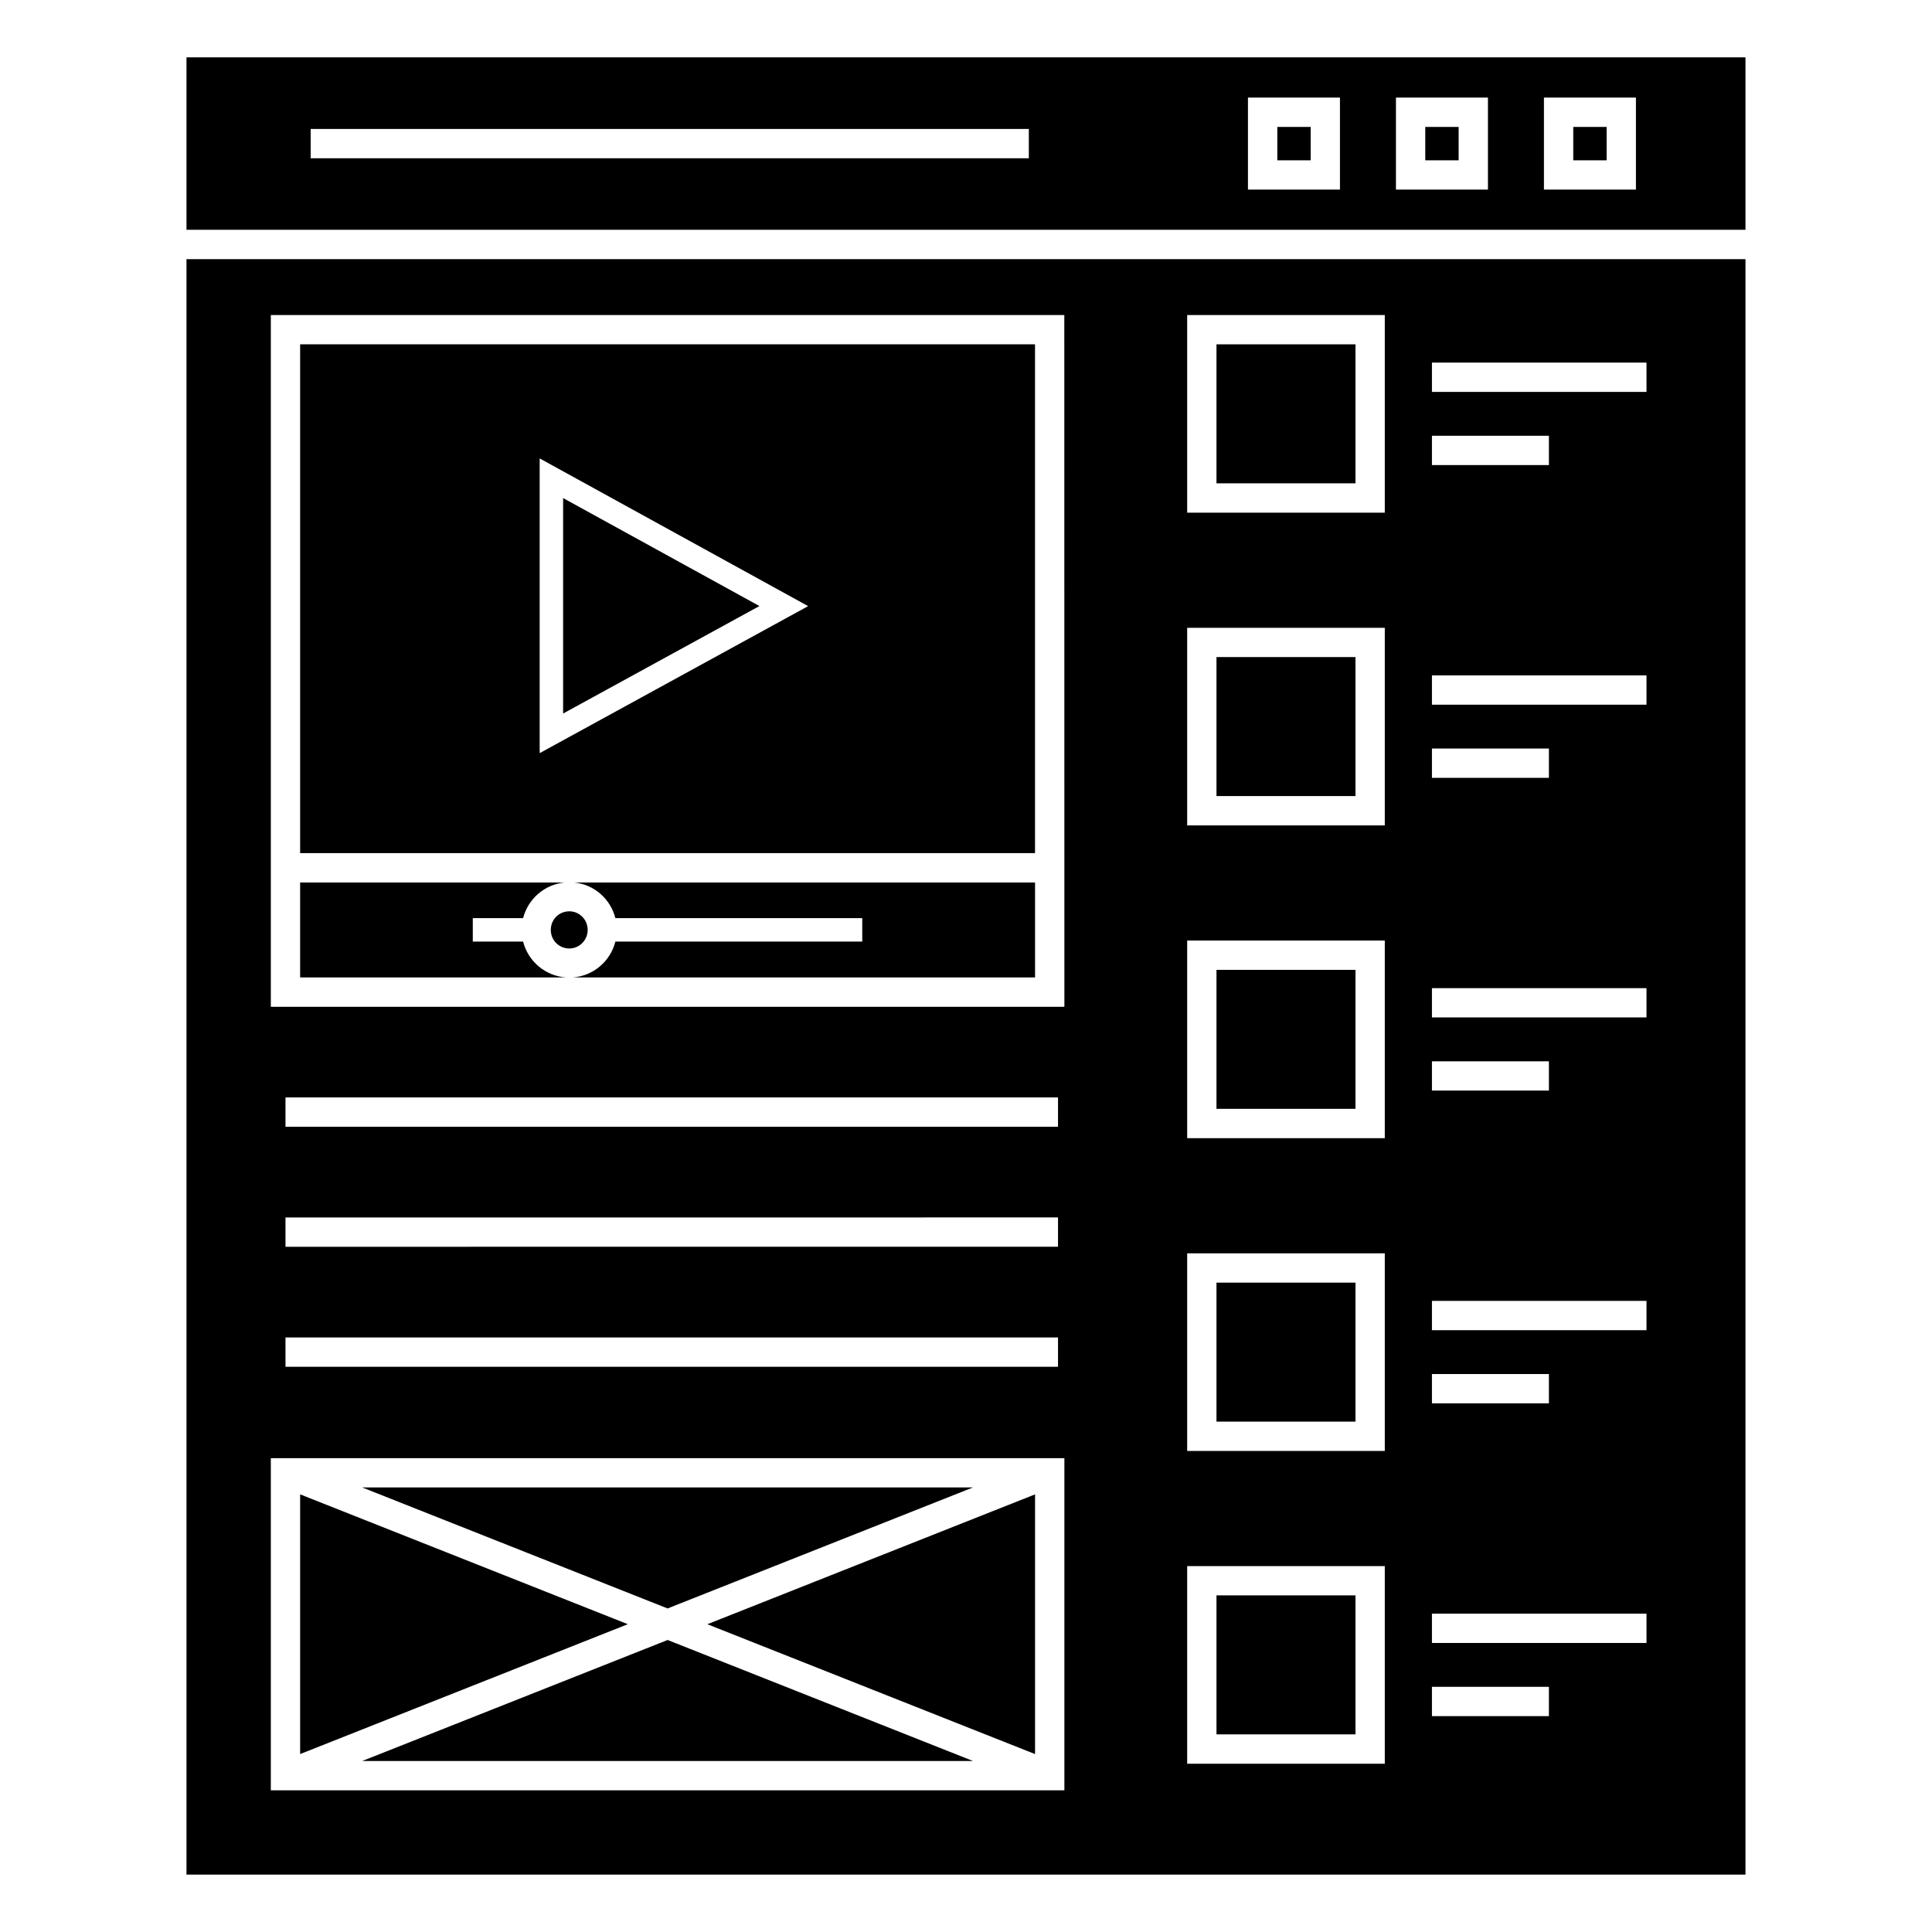
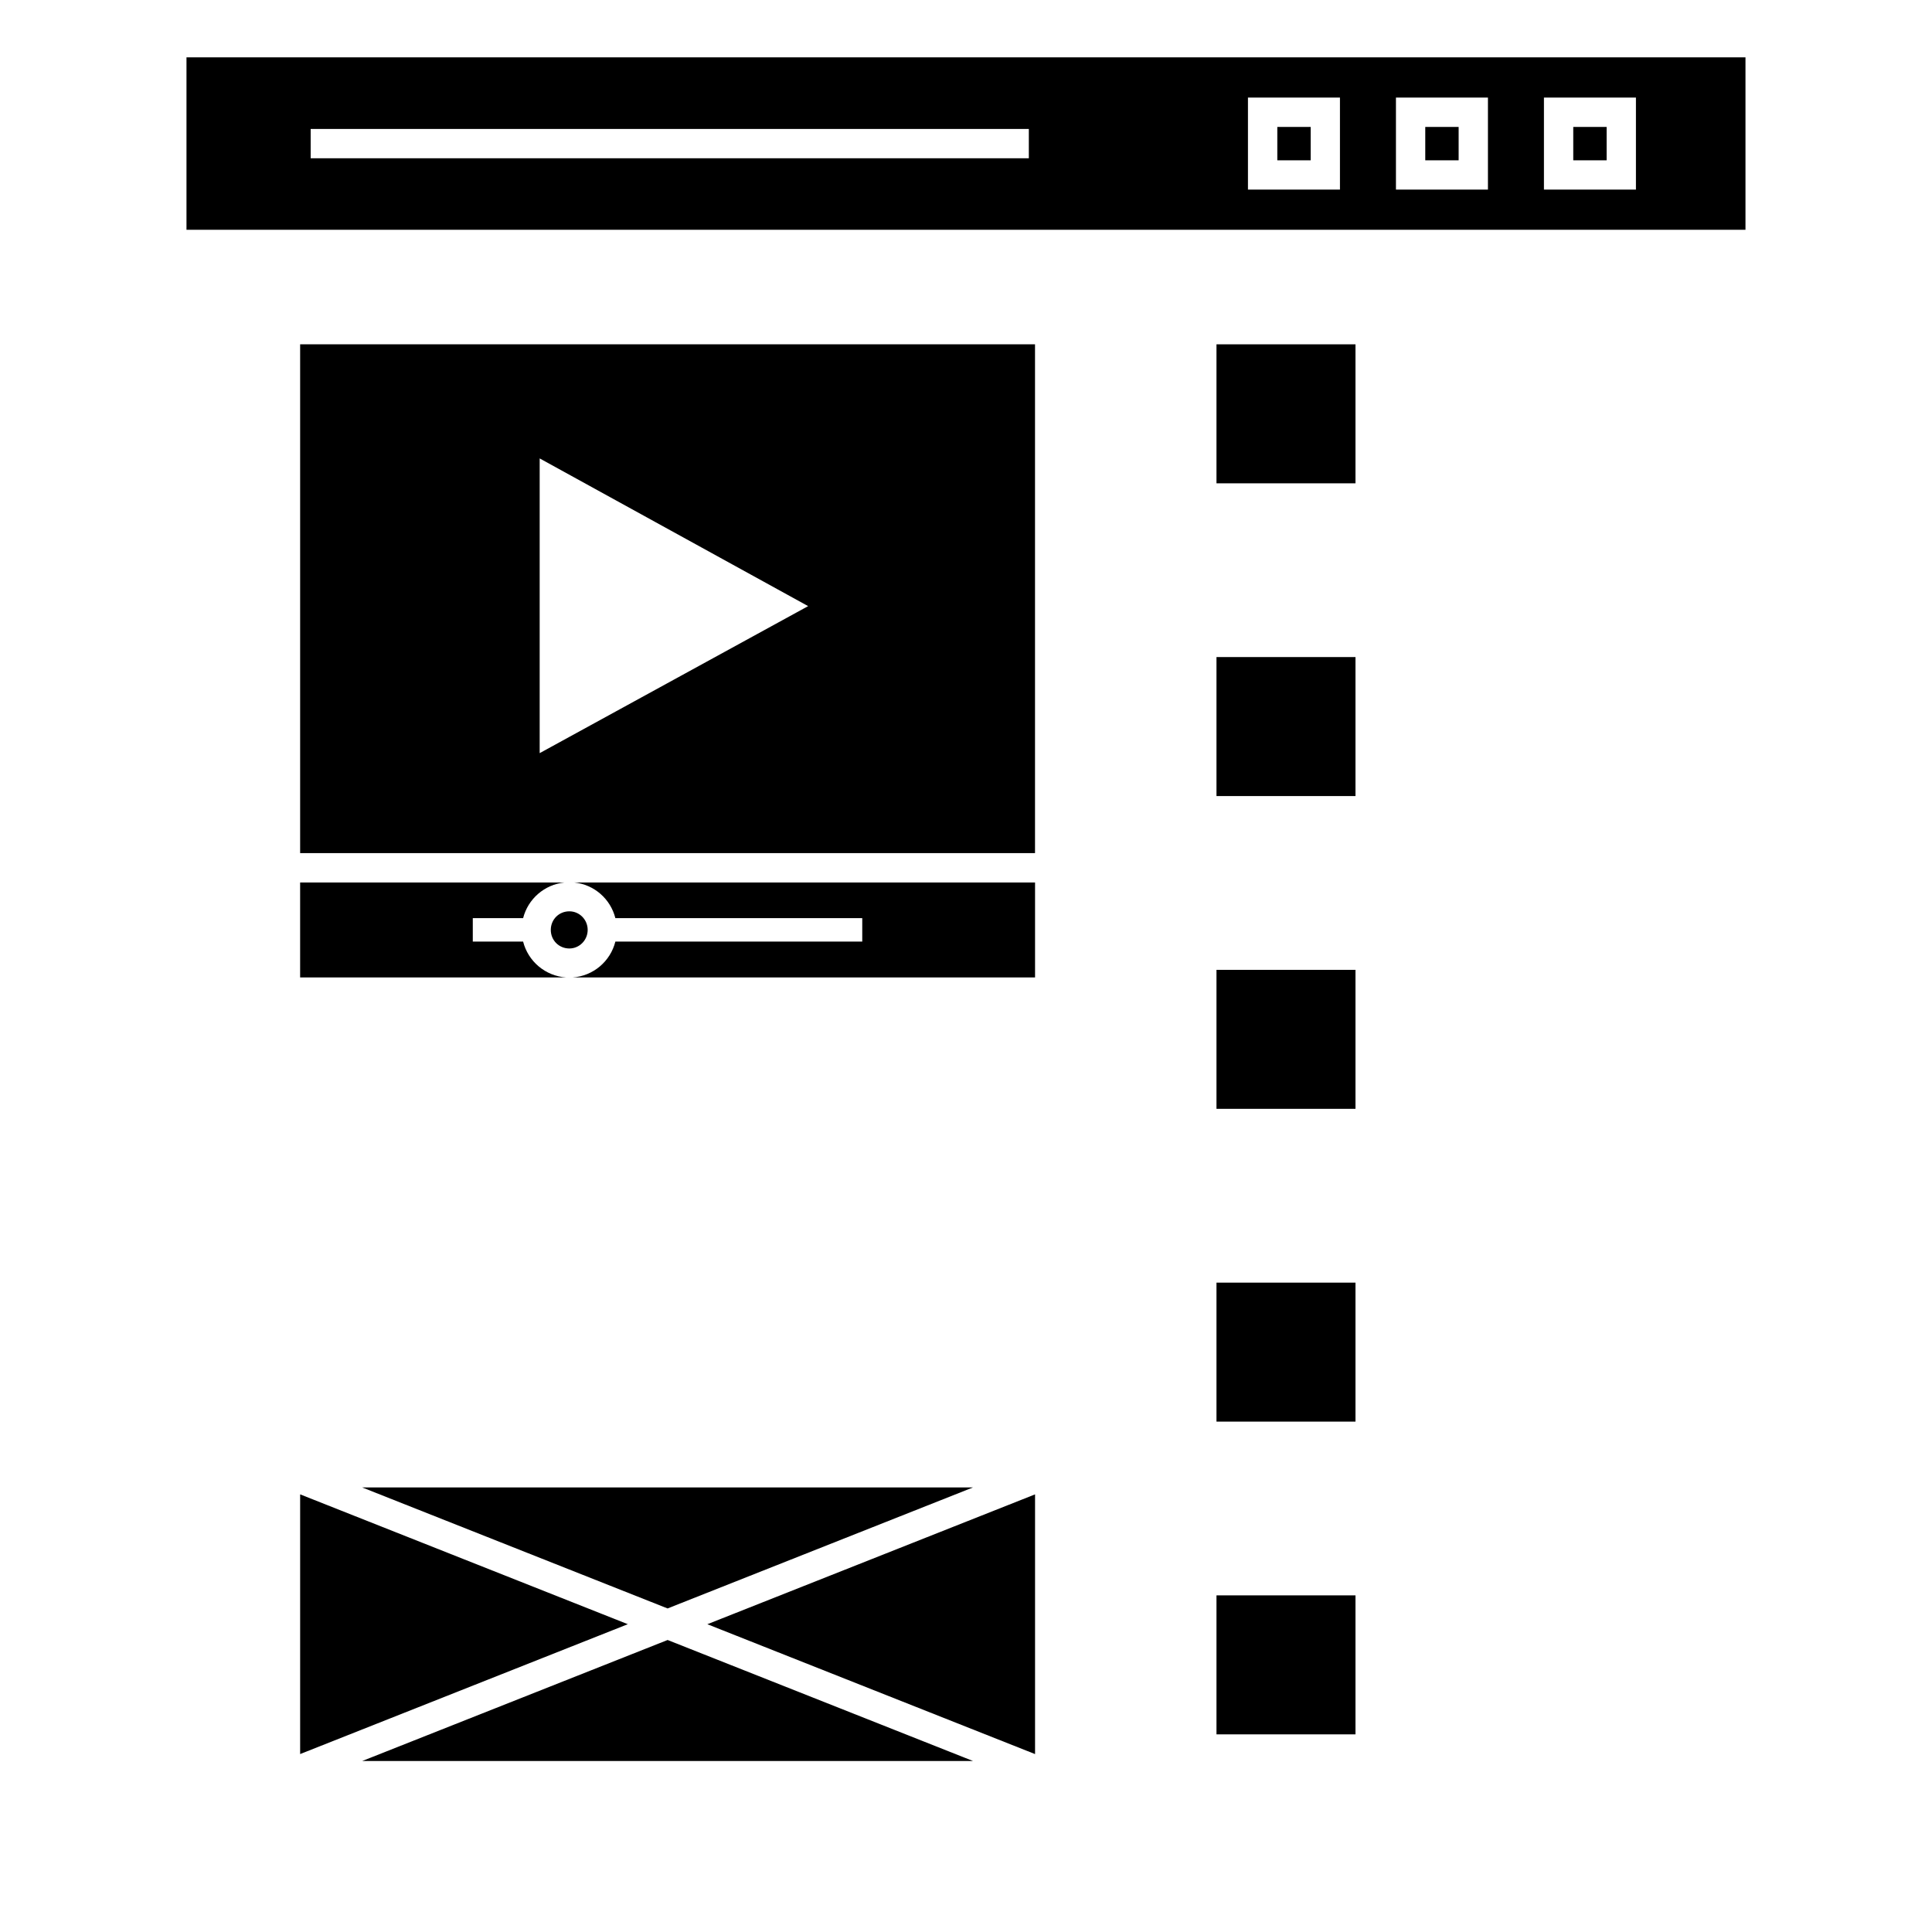
<svg xmlns="http://www.w3.org/2000/svg" fill="#000000" width="800px" height="800px" version="1.1" viewBox="144 144 512 512">
  <g>
-     <path d="m293.23 275.99v57.102l52.023-28.484z" />
    <path d="m466.38 566.79h36.836v36.832h-36.836z" />
    <path d="m466.38 483.91h36.836v36.832h-36.836z" />
    <path d="m466.38 401.02h36.836v36.832h-36.836z" />
    <path d="m282.63 393.53h-13.336v-6.211h13.336c1.293-5.086 5.644-8.91 10.984-9.457h-70.078v25.172h70.527c-5.547-0.363-10.105-4.269-11.434-9.504z" />
    <path d="m466.38 235.25h36.836v36.836h-36.836z" />
    <path d="m466.38 318.13h36.836v36.836h-36.836z" />
    <path d="m299.74 390.43c0-2.715-2.176-4.922-4.852-4.922-2.762 0-4.922 2.16-4.922 4.922s2.16 4.926 4.922 4.926c2.676 0 4.852-2.211 4.852-4.926z" />
-     <path d="m193.42 640.79h413.15v-428.11h-413.15zm330.06-400.7h56.859v7.766h-56.859zm0 19.391h30.996v7.766h-30.996zm0 63.496h56.859v7.766h-56.859zm0 19.387h30.996v7.766h-30.996zm0 63.5h56.859v7.766h-56.859zm0 19.387h30.996v7.766h-30.996zm0 63.5h56.859v7.766h-56.859zm0 19.387h30.996v7.766h-30.996zm0 63.5h56.859v7.766h-56.859zm0 19.387h30.996v7.766h-30.996zm-64.867-363.54h52.371v52.371h-52.371zm0 82.887h52.371v52.371h-52.371zm0 82.887h52.371v52.367h-52.371zm0 82.887h52.371v52.367h-52.371zm0 82.887h52.371v52.367h-52.371zm-242.84-331.55h210.28c0.016 134.43 0.02 172.11 0.02 180.96v-0.227 0.598 1.992h-210.3v-183.32zm3.883 246.92v-7.766l204.73-0.004v7.766zm204.73 24.035v7.766l-204.73 0.004v-7.766zm-204.73-55.848v-7.766h204.73v7.766zm-3.883 87.832h210.3v88.023l-210.3 0.004z" />
    <path d="m560.93 177.64h8.844v8.844h-8.844z" />
    <path d="m418.3 608.85v-68.824l-86.844 34.41z" />
    <path d="m418.29 235.25h-194.75v134.84h194.75zm-131.27 108.34v-78.105l71.145 39.145z" />
    <path d="m240 610.68h161.85l-80.922-32.066z" />
    <path d="m193.42 204.89h413.15v-45.688h-413.15zm359.74-35.027h24.379v24.379h-24.379zm-39.219 0h24.379v24.379l-24.379 0.004zm-39.219 0h24.379v24.379h-24.379zm-248.39 8.309h190.32v7.766h-190.32z" />
    <path d="m482.5 177.64h8.844v8.844h-8.844z" />
    <path d="m521.71 177.64h8.844v8.844h-8.844z" />
    <path d="m223.54 540.02v68.824l86.84-34.414z" />
    <path d="m401.84 538.19h-161.85l80.926 32.066z" />
    <path d="m307.08 387.32h65.426v6.211h-65.426c-1.32 5.234-5.856 9.141-11.371 9.504h122.59v-25.172h-122.14c5.312 0.543 9.641 4.371 10.922 9.457z" />
  </g>
</svg>